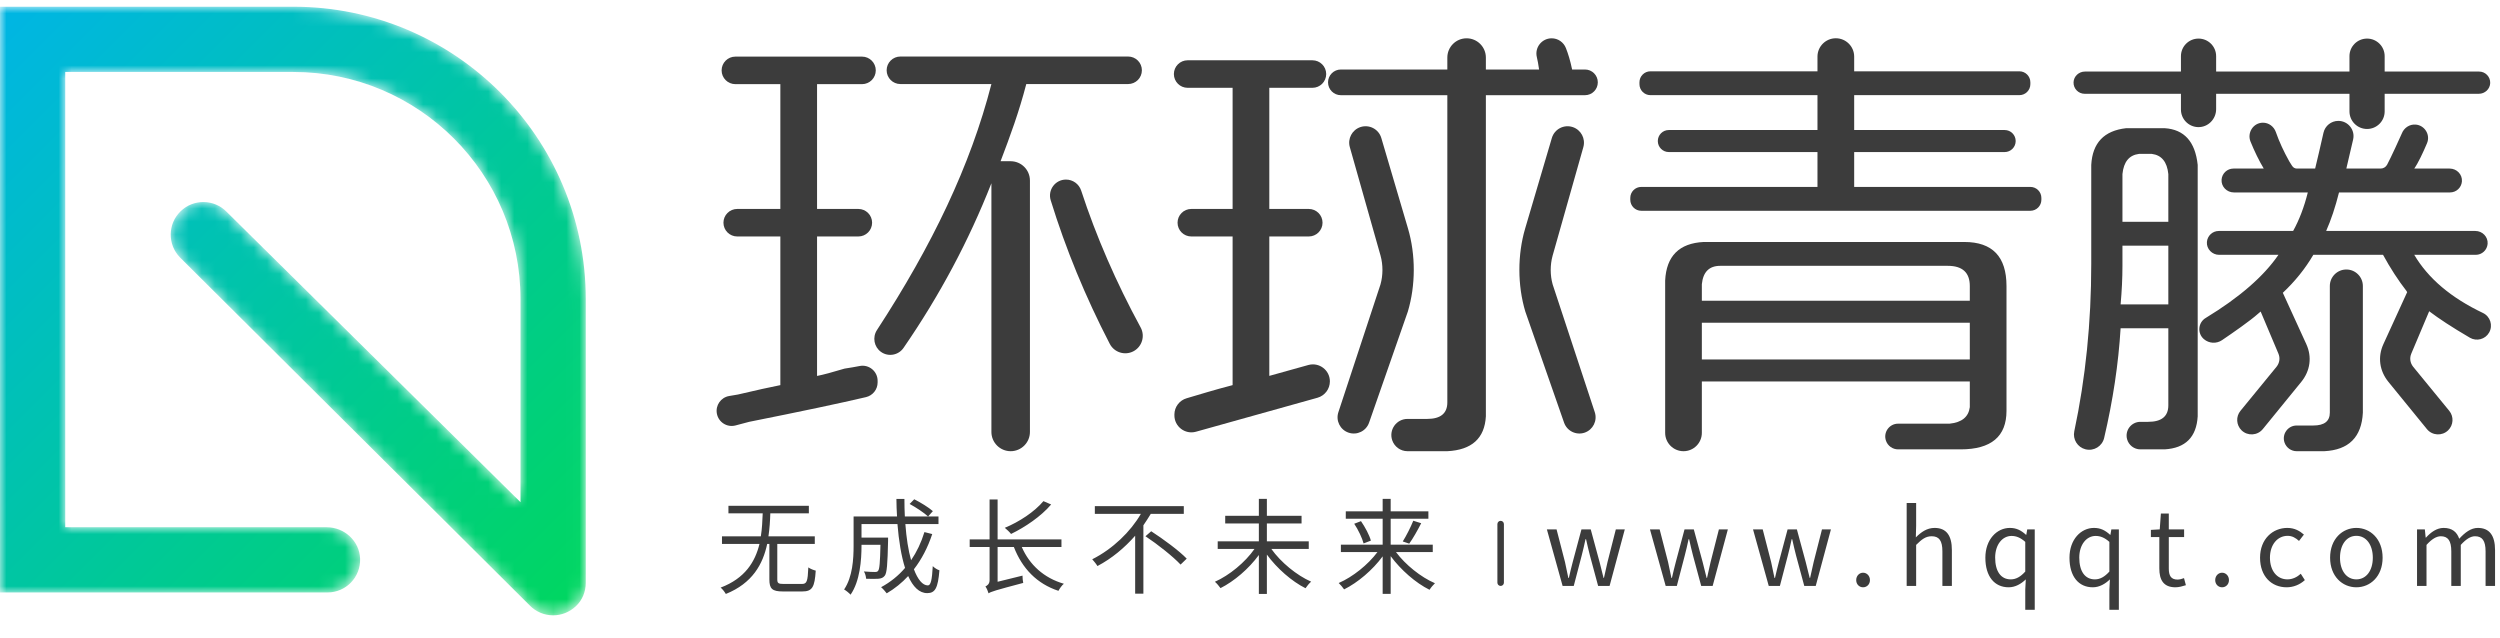
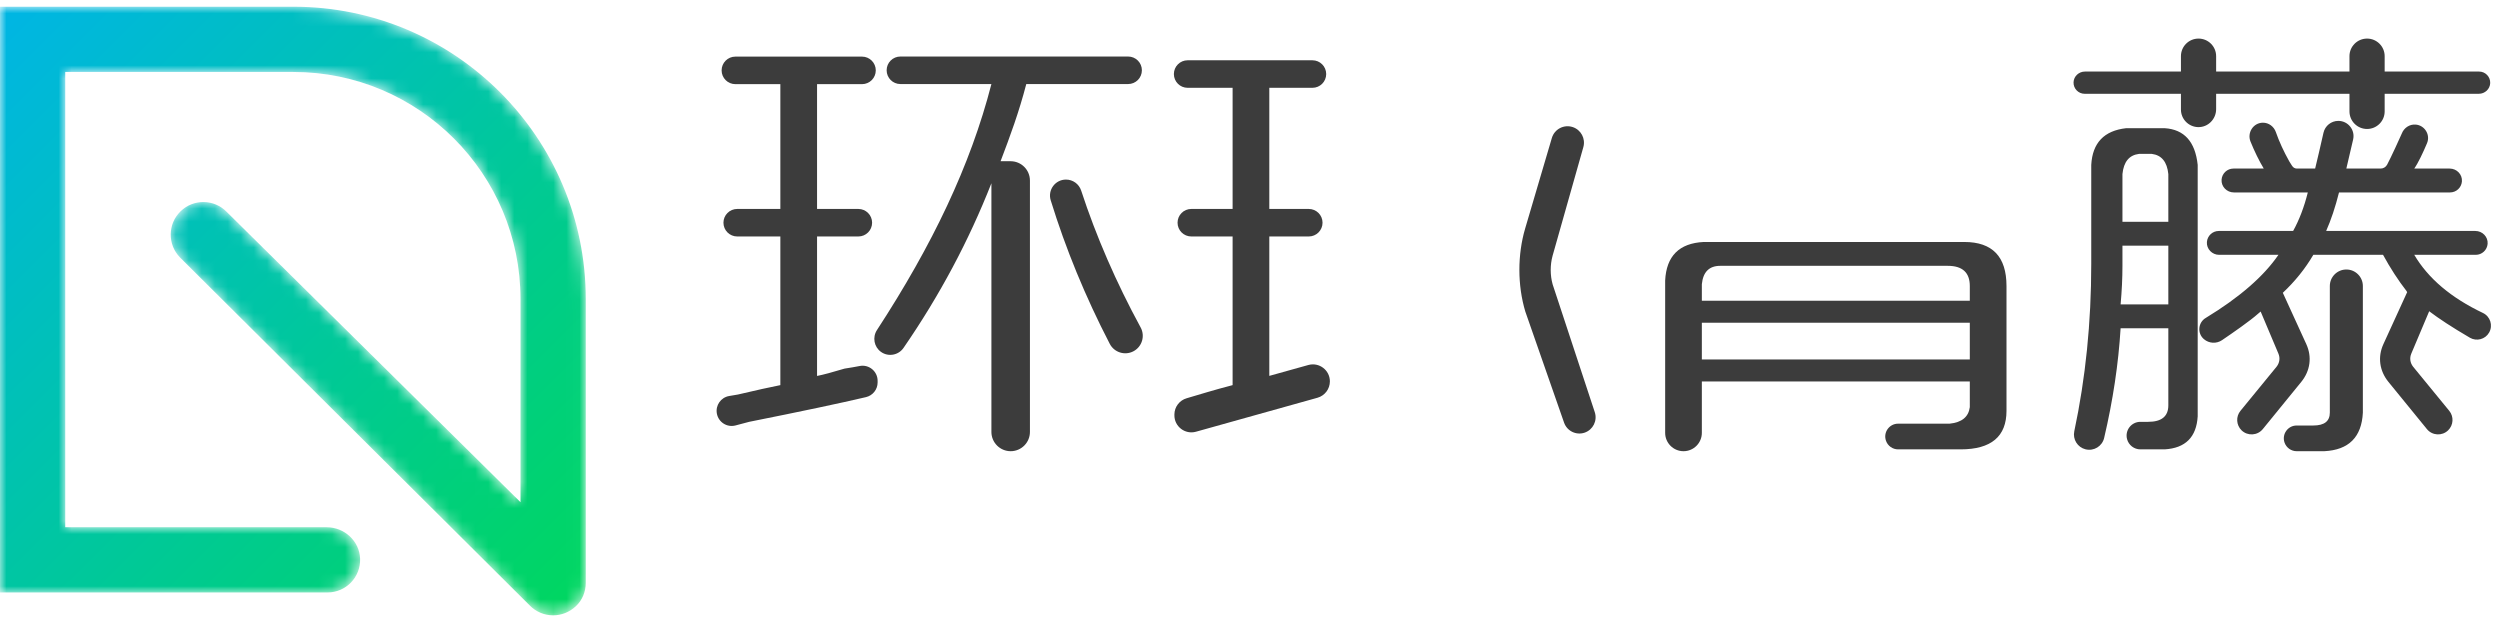
<svg xmlns="http://www.w3.org/2000/svg" xmlns:xlink="http://www.w3.org/1999/xlink" width="192px" height="49px" viewBox="0 0 192 49" version="1.1">
  <title>01</title>
  <defs>
    <path d="M0,0 L0,44.986 L25.151,44.986 C26.564,44.986 27.704,43.818 27.656,42.395 L27.656,42.395 C27.611,41.034 26.448,39.975 25.086,39.975 L25.086,39.975 L5.011,39.975 L5.011,5.011 L22.524,5.011 C32.162,5.011 39.975,12.824 39.975,22.462 L39.975,22.462 L39.975,38.053 L17.416,15.762 C16.452,14.768 14.866,14.744 13.872,15.707 L13.872,15.707 C12.879,16.671 12.855,18.257 13.818,19.25 L13.818,19.25 L40.682,45.981 C41.163,46.477 41.816,46.742 42.481,46.742 L42.481,46.742 C43.098,46.742 43.725,46.515 44.237,46.032 L44.237,46.032 C44.724,45.573 44.986,44.923 44.986,44.254 L44.986,44.254 L44.986,22.455 C44.986,10.053 34.933,0 22.531,0 L22.531,0 L0,0 Z" id="path-1" />
    <linearGradient x1="-3.086%" y1="7.035%" x2="89.85%" y2="103.598%" id="linearGradient-3">
      <stop stop-color="#00B6E2" offset="0%" />
      <stop stop-color="#00D662" offset="100%" />
    </linearGradient>
  </defs>
  <g id="青藤WEB端设计图" stroke="none" stroke-width="1" fill="none" fill-rule="evenodd">
    <g id="画板" transform="translate(-130, -55)">
      <g id="编组" transform="translate(130, 55)">
        <g transform="translate(0, 0.516)">
          <mask id="mask-2" fill="white">
            <use xlink:href="#path-1" />
          </mask>
          <g id="Clip-26" />
          <path d="M0,0 L0,44.986 L25.151,44.986 C26.564,44.986 27.704,43.818 27.656,42.395 L27.656,42.395 C27.611,41.034 26.448,39.975 25.086,39.975 L25.086,39.975 L5.011,39.975 L5.011,5.011 L22.524,5.011 C32.162,5.011 39.975,12.824 39.975,22.462 L39.975,22.462 L39.975,38.053 L17.416,15.762 C16.452,14.768 14.866,14.744 13.872,15.707 L13.872,15.707 C12.879,16.671 12.855,18.257 13.818,19.25 L13.818,19.25 L40.682,45.981 C41.163,46.477 41.816,46.742 42.481,46.742 L42.481,46.742 C43.098,46.742 43.725,46.515 44.237,46.032 L44.237,46.032 C44.724,45.573 44.986,44.923 44.986,44.254 L44.986,44.254 L44.986,22.455 C44.986,10.053 34.933,0 22.531,0 L22.531,0 L0,0 Z" id="Fill-25" fill="url(#linearGradient-3)" mask="url(#mask-2)" />
        </g>
        <g transform="translate(55.036, 2.939)" fill="#3C3C3C">
          <path d="M10.986,25.171 C10.647,25.237 10.261,25.304 9.828,25.37 C8.888,25.653 8.183,25.841 7.714,25.934 L7.714,15.222 L10.885,15.222 C11.469,15.222 11.942,14.749 11.942,14.165 C11.942,13.581 11.469,13.108 10.885,13.108 L7.714,13.108 L7.714,3.524 L11.167,3.524 C11.75,3.524 12.224,3.05 12.224,2.467 C12.224,1.883 11.75,1.409 11.167,1.409 L1.441,1.409 C0.858,1.409 0.384,1.883 0.384,2.467 C0.384,3.05 0.858,3.524 1.441,3.524 L4.895,3.524 L4.895,13.108 L1.583,13.108 C0.999,13.108 0.525,13.581 0.525,14.165 C0.525,14.749 0.999,15.222 1.583,15.222 L4.895,15.222 L4.895,26.639 C3.955,26.828 3.234,26.986 1.638,27.36 L0.965,27.474 C0.327,27.581 -0.1,28.192 0.02,28.829 C0.143,29.487 0.797,29.904 1.446,29.737 C1.756,29.657 2.107,29.564 2.498,29.458 C6.525,28.654 9.517,28.021 11.473,27.56 C11.996,27.437 12.365,26.969 12.365,26.433 L12.365,26.307 C12.365,25.579 11.701,25.03 10.986,25.171" id="Fill-27" />
          <path d="M27.998,11.698 C27.833,11.193 27.362,10.852 26.832,10.852 C26.004,10.852 25.415,11.654 25.659,12.445 C26.811,16.18 28.322,19.853 30.193,23.467 C30.537,24.13 31.354,24.387 32.014,24.038 C32.674,23.688 32.922,22.867 32.566,22.211 C30.68,18.74 29.157,15.235 27.998,11.698" id="Fill-29" />
          <path d="M22.579,9.443 L21.808,9.443 C22.559,7.47 23.218,5.678 23.782,3.516 L31.604,3.516 C32.188,3.516 32.661,3.043 32.661,2.459 C32.661,1.875 32.188,1.402 31.604,1.402 L14.115,1.402 C13.531,1.402 13.058,1.875 13.058,2.459 C13.058,3.043 13.531,3.516 14.115,3.516 L21.104,3.516 C19.494,9.777 16.563,15.892 12.315,22.408 C11.953,22.962 12.087,23.702 12.625,24.087 C13.187,24.488 13.966,24.346 14.357,23.777 C17.124,19.763 19.371,15.548 21.104,11.135 L21.104,30.233 C21.104,31.05 21.766,31.713 22.583,31.713 C23.401,31.713 24.063,31.05 24.063,30.233 L24.063,10.928 C24.063,10.108 23.399,9.443 22.579,9.443" id="Fill-31" />
          <path d="M96.245,20.155 L75.666,20.155 L75.666,18.887 C75.759,17.949 76.23,17.477 77.076,17.477 L94.553,17.477 C95.681,17.477 96.245,17.995 96.245,19.027 L96.245,20.155 Z M75.666,24.666 L96.245,24.666 L96.245,21.847 L75.666,21.847 L75.666,24.666 Z M95.822,15.645 L75.807,15.645 C73.927,15.739 72.94,16.726 72.848,18.605 L72.848,30.303 C72.848,31.082 73.479,31.713 74.257,31.713 C75.035,31.713 75.666,31.082 75.666,30.303 L75.666,26.357 L96.245,26.357 L96.245,28.33 C96.15,29.081 95.632,29.504 94.694,29.599 L90.738,29.599 C90.056,29.599 89.579,30.274 89.809,30.917 C89.949,31.31 90.321,31.572 90.738,31.572 L95.54,31.572 C97.887,31.572 99.063,30.585 99.063,28.612 L99.063,19.027 C99.063,16.772 97.982,15.645 95.822,15.645 L95.822,15.645 Z" id="Fill-33" />
-           <path d="M100.896,11.416 L87.365,11.416 L87.365,8.739 L98.923,8.739 C99.39,8.739 99.768,8.36 99.768,7.893 C99.768,7.426 99.39,7.047 98.923,7.047 L87.365,7.047 L87.365,4.369 L100.05,4.369 C100.517,4.369 100.896,3.99 100.896,3.524 L100.896,3.383 C100.896,2.915 100.517,2.537 100.05,2.537 L87.365,2.537 L87.365,1.409 C87.365,0.631 86.734,0 85.956,0 C85.177,0 84.546,0.631 84.546,1.409 L84.546,2.537 L71.72,2.537 C71.253,2.537 70.874,2.915 70.874,3.383 L70.874,3.524 C70.874,3.99 71.253,4.369 71.72,4.369 L84.546,4.369 L84.546,7.047 L73.129,7.047 C72.662,7.047 72.284,7.426 72.284,7.893 C72.284,8.36 72.662,8.739 73.129,8.739 L84.546,8.739 L84.546,11.416 L71.015,11.416 C70.548,11.416 70.17,11.795 70.17,12.262 L70.17,12.403 C70.17,12.87 70.548,13.249 71.015,13.249 L100.896,13.249 C101.363,13.249 101.742,12.87 101.742,12.403 L101.742,12.262 C101.742,11.795 101.363,11.416 100.896,11.416" id="Fill-35" />
          <path d="M111.492,14.095 L107.968,14.095 L107.968,10.43 C108.061,9.492 108.483,8.974 109.237,8.88 L110.223,8.88 C110.974,8.974 111.397,9.492 111.492,10.43 L111.492,14.095 Z M111.492,20.437 L107.827,20.437 C107.92,19.404 107.968,18.418 107.968,17.477 L107.968,15.927 L111.492,15.927 L111.492,20.437 Z M111.209,6.906 C111.182,6.906 108.309,6.906 108.251,6.906 C106.559,7.096 105.664,8.034 105.572,9.726 L105.572,17.336 C105.572,21.816 105.137,26.098 104.269,30.181 C104.137,30.801 104.517,31.414 105.131,31.568 L105.134,31.568 C105.77,31.727 106.412,31.334 106.562,30.697 C107.239,27.815 107.66,25.006 107.827,22.27 L111.492,22.27 L111.492,28.189 C111.492,29.035 110.974,29.458 109.941,29.458 L109.344,29.458 C108.649,29.458 108.144,30.116 108.322,30.787 C108.446,31.25 108.865,31.572 109.344,31.572 L111.21,31.572 C112.806,31.478 113.652,30.632 113.747,29.034 L113.747,9.726 C113.558,7.941 112.712,7.001 111.209,6.906 L111.209,6.906 Z" id="Fill-37" />
          <path d="M125.164,17.759 C124.463,17.759 123.895,18.327 123.895,19.027 L123.895,28.753 C123.895,29.409 123.472,29.74 122.626,29.74 L121.348,29.74 C120.666,29.74 120.19,30.415 120.419,31.058 C120.56,31.451 120.931,31.713 121.348,31.713 L123.472,31.713 C125.351,31.618 126.337,30.631 126.432,28.753 L126.432,19.027 C126.432,18.327 125.864,17.759 125.164,17.759" id="Fill-39" />
          <path d="M115.163,5.445 L115.163,4.264 L125.403,4.264 L125.403,5.615 C125.403,6.362 126.009,6.966 126.754,6.966 C127.501,6.966 128.106,6.362 128.106,5.615 L128.106,4.264 L135.337,4.264 C135.801,4.264 136.196,3.904 136.212,3.44 C136.228,2.955 135.84,2.557 135.359,2.557 L128.106,2.557 L128.106,1.374 C128.106,0.628 127.501,0.024 126.754,0.024 C126.009,0.024 125.403,0.628 125.403,1.374 L125.403,2.557 L115.163,2.557 L115.163,1.374 C115.163,0.628 114.558,0.024 113.811,0.024 C113.065,0.024 112.46,0.628 112.46,1.374 L112.46,2.557 L105.087,2.557 C104.623,2.557 104.227,2.918 104.212,3.382 C104.196,3.866 104.584,4.264 105.065,4.264 L112.46,4.264 L112.46,5.474 C112.46,6.21 113.05,6.809 113.784,6.824 C114.545,6.839 115.163,6.207 115.163,5.445" id="Fill-41" />
          <path d="M135.652,21.096 C133.206,19.933 131.448,18.445 130.379,16.632 L135.1,16.632 C135.583,16.632 135.979,16.258 136.014,15.783 C136.053,15.248 135.611,14.799 135.075,14.799 L123.613,14.799 C123.987,13.954 124.318,12.967 124.6,11.84 L133.127,11.84 C133.61,11.84 134.006,11.465 134.04,10.991 C134.08,10.456 133.638,10.007 133.101,10.007 L130.379,10.007 C130.691,9.56 131.059,8.77 131.357,8.065 C131.636,7.408 131.18,6.682 130.485,6.628 C130.019,6.591 129.589,6.88 129.422,7.316 C129.37,7.451 128.548,9.248 128.291,9.715 C128.191,9.895 128.002,10.007 127.797,10.007 L125.163,10.007 C125.214,9.801 125.467,8.713 125.684,7.775 C125.853,7.044 125.298,6.345 124.547,6.345 C124.002,6.345 123.529,6.722 123.408,7.254 C123.207,8.142 122.913,9.427 122.767,10.007 L121.365,10.007 C121.225,10.007 121.095,9.939 121.016,9.824 L120.975,9.765 C120.905,9.664 120.839,9.56 120.779,9.453 C120.346,8.68 120.003,7.931 119.749,7.204 C119.601,6.779 119.204,6.481 118.754,6.484 C118.018,6.488 117.526,7.253 117.804,7.935 C118.124,8.721 118.463,9.412 118.821,10.007 L116.495,10.007 C116.012,10.007 115.616,10.381 115.581,10.855 C115.542,11.39 115.984,11.84 116.521,11.84 L122.204,11.84 C121.922,12.967 121.545,13.954 121.076,14.799 L115.368,14.799 C114.885,14.799 114.489,15.173 114.454,15.647 C114.415,16.183 114.857,16.632 115.393,16.632 L119.948,16.632 C118.817,18.285 116.959,19.898 114.379,21.47 C113.774,21.815 113.695,22.655 114.224,23.107 C114.617,23.444 115.186,23.475 115.614,23.186 C116.45,22.62 117.783,21.695 118.391,21.149 C118.391,21.148 118.468,21.084 118.584,20.986 C118.589,20.999 118.591,21.01 118.597,21.022 L119.945,24.216 C120.089,24.557 120.039,24.923 119.809,25.22 L117.032,28.612 C116.666,29.058 116.704,29.711 117.118,30.112 C117.585,30.562 118.338,30.518 118.747,30.015 L121.698,26.395 C122.395,25.541 122.538,24.473 122.087,23.488 L120.285,19.548 C121.228,18.659 122.011,17.687 122.626,16.632 L127.982,16.632 C128.543,17.662 129.15,18.595 129.804,19.437 C129.811,19.446 129.811,19.456 129.807,19.465 C129.817,19.475 129.826,19.485 129.836,19.494 L128.01,23.488 C127.559,24.473 127.702,25.541 128.399,26.395 L131.35,30.015 C131.759,30.518 132.512,30.562 132.978,30.112 C133.394,29.711 133.431,29.058 133.066,28.612 L130.288,25.22 C130.058,24.923 130.009,24.557 130.153,24.216 L131.501,21.022 C131.509,21.002 131.513,20.982 131.52,20.962 C132.273,21.531 133.248,22.176 134.652,22.998 C135.168,23.299 135.832,23.121 136.128,22.602 C136.44,22.057 136.219,21.364 135.652,21.096" id="Fill-43" />
-           <path d="M53.099,14.614 L51.049,7.66 C50.848,6.978 50.122,6.598 49.447,6.82 C48.806,7.032 48.446,7.71 48.63,8.359 L50.992,16.702 C51.186,17.403 51.183,18.205 50.986,18.903 L47.751,28.72 C47.537,29.367 47.884,30.066 48.529,30.287 C49.177,30.511 49.884,30.168 50.109,29.52 L53.087,20.986 C53.689,18.974 53.694,16.631 53.099,14.614" id="Fill-45" />
          <path d="M45.445,25.093 C44.181,25.441 42.686,25.87 42.447,25.929 L42.447,15.222 L45.477,15.222 C46.061,15.222 46.535,14.749 46.535,14.165 C46.535,13.581 46.061,13.108 45.477,13.108 L42.447,13.108 L42.447,3.805 L45.759,3.805 C46.343,3.805 46.816,3.332 46.816,2.748 C46.816,2.165 46.343,1.691 45.759,1.691 L36.175,1.691 C35.591,1.691 35.118,2.165 35.118,2.748 C35.118,3.332 35.591,3.805 36.175,3.805 L39.628,3.805 L39.628,13.108 L36.457,13.108 C35.873,13.108 35.4,13.581 35.4,14.165 C35.4,14.749 35.873,15.222 36.457,15.222 L39.628,15.222 L39.628,26.639 C38.116,27.031 37.161,27.339 36.1,27.647 C35.547,27.807 35.165,28.309 35.158,28.885 L35.158,28.945 C35.147,29.814 35.975,30.451 36.813,30.218 C39.415,29.494 44.071,28.187 46.144,27.609 C46.708,27.451 47.099,26.937 47.099,26.351 C47.099,25.489 46.277,24.863 45.445,25.093" id="Fill-47" />
-           <path d="M66.69,2.399 L65.703,2.399 C65.553,1.694 65.415,1.24 65.227,0.756 C65.051,0.304 64.617,0.003 64.132,0.003 C63.374,0.003 62.815,0.711 62.993,1.447 C63.057,1.711 63.106,1.99 63.166,2.399 L59.079,2.399 L59.079,1.483 C59.079,0.666 58.416,0.003 57.599,0.003 C56.781,0.003 56.119,0.666 56.119,1.483 L56.119,2.399 L47.944,2.399 C47.399,2.399 46.957,2.84 46.957,3.385 C46.957,3.93 47.399,4.372 47.944,4.372 L56.119,4.372 L56.119,27.965 C56.119,28.811 55.601,29.234 54.568,29.234 L53.059,29.234 C52.21,29.234 51.612,30.07 51.886,30.874 C52.058,31.375 52.529,31.713 53.059,31.713 L56.119,31.713 C57.997,31.618 58.984,30.726 59.079,29.035 L59.079,4.372 L66.69,4.372 C67.235,4.372 67.676,3.93 67.676,3.385 C67.676,2.84 67.235,2.399 66.69,2.399" id="Fill-49" />
          <path d="M64.208,18.904 C64.011,18.205 64.009,17.404 64.203,16.702 L66.565,8.359 C66.748,7.71 66.388,7.031 65.747,6.82 C65.072,6.597 64.347,6.978 64.146,7.66 L62.095,14.614 C61.501,16.632 61.505,18.974 62.107,20.986 L65.085,29.52 C65.311,30.167 66.018,30.51 66.666,30.288 C67.31,30.066 67.657,29.367 67.444,28.72 L64.208,18.904 Z" id="Fill-51" />
-           <path d="M105.78,37.605 C106.284,37.605 106.644,37.789 107.02,38.133 L107.02,38.133 L107.044,38.133 L107.116,37.717 L107.692,37.717 L107.692,43.893 L106.964,43.893 L106.964,42.349 L107.004,41.557 C106.652,41.901 106.196,42.165 105.692,42.165 C104.604,42.165 103.9,41.341 103.9,39.893 C103.9,38.485 104.788,37.605 105.78,37.605 Z M99.32,37.605 C99.824,37.605 100.184,37.789 100.56,38.133 L100.56,38.133 L100.584,38.133 L100.656,37.717 L101.232,37.717 L101.232,43.893 L100.504,43.893 L100.504,42.349 L100.544,41.557 C100.192,41.901 99.736,42.165 99.232,42.165 C98.144,42.165 97.44,41.341 97.44,39.893 C97.44,38.485 98.328,37.605 99.32,37.605 Z M14.424,35.381 C14.424,35.845 14.432,36.293 14.456,36.725 L14.456,36.725 L17.04,36.725 L17.04,37.309 L14.496,37.309 C14.576,38.373 14.72,39.325 14.936,40.085 C15.368,39.453 15.712,38.733 15.96,37.925 L15.96,37.925 L16.56,38.077 C16.216,39.109 15.744,40.021 15.152,40.781 C15.448,41.565 15.816,42.021 16.224,42.021 C16.448,42.021 16.544,41.605 16.6,40.541 C16.736,40.677 16.952,40.813 17.112,40.861 C17,42.221 16.784,42.613 16.176,42.613 C15.56,42.613 15.08,42.125 14.712,41.301 C14.232,41.821 13.68,42.269 13.064,42.629 C12.976,42.509 12.768,42.269 12.632,42.157 C13.344,41.773 13.96,41.277 14.472,40.677 C14.184,39.773 13.992,38.597 13.888,37.309 L13.888,37.309 L11.128,37.309 L11.128,38.349 L13.168,38.349 L13.168,38.605 C13.128,40.397 13.08,41.069 12.912,41.277 C12.792,41.429 12.656,41.485 12.432,41.509 C12.232,41.525 11.872,41.525 11.48,41.509 C11.472,41.325 11.408,41.101 11.312,40.949 C11.68,40.981 12.024,40.989 12.16,40.989 C12.272,40.989 12.352,40.973 12.4,40.901 C12.512,40.781 12.552,40.277 12.584,38.901 L12.584,38.901 L11.128,38.901 L11.128,38.965 C11.128,40.085 11.008,41.693 10.288,42.733 C10.184,42.613 9.928,42.405 9.792,42.333 C10.448,41.357 10.52,39.989 10.52,38.957 L10.52,38.957 L10.52,36.725 L13.856,36.725 C13.824,36.285 13.816,35.837 13.808,35.381 L13.808,35.381 Z M7.084,35.909 L7.084,36.485 L4.124,36.485 C4.108,37.053 4.068,37.661 3.98,38.253 L3.98,38.253 L7.54,38.253 L7.54,38.837 L4.66,38.837 L4.66,41.565 C4.66,41.845 4.74,41.909 5.148,41.909 L5.148,41.909 L6.54,41.909 C6.932,41.909 6.996,41.725 7.044,40.637 C7.18,40.741 7.444,40.845 7.612,40.885 C7.532,42.157 7.348,42.485 6.58,42.485 L6.58,42.485 L5.092,42.485 C4.268,42.485 4.052,42.277 4.052,41.565 L4.052,41.565 L4.052,38.837 L3.884,38.837 C3.556,40.381 2.756,41.853 0.708,42.677 C0.62,42.525 0.452,42.301 0.308,42.189 C2.188,41.477 2.956,40.205 3.292,38.837 L3.292,38.837 L0.412,38.837 L0.412,38.253 L3.396,38.253 C3.492,37.661 3.516,37.053 3.54,36.485 L3.54,36.485 L0.908,36.485 L0.908,35.909 L7.084,35.909 Z M42.26,35.373 L42.26,36.677 L44.924,36.677 L44.924,37.261 L42.26,37.261 L42.26,38.637 L45.476,38.637 L45.476,39.221 L42.604,39.221 C43.332,40.245 44.548,41.245 45.66,41.733 C45.524,41.845 45.332,42.077 45.228,42.237 C44.172,41.709 43.036,40.717 42.26,39.653 L42.26,39.653 L42.26,42.677 L41.644,42.677 L41.644,39.685 C40.868,40.749 39.748,41.701 38.7,42.229 C38.596,42.085 38.404,41.853 38.268,41.741 C39.38,41.245 40.588,40.253 41.308,39.221 L41.308,39.221 L38.484,39.221 L38.484,38.637 L41.644,38.637 L41.644,37.261 L39.06,37.261 L39.06,36.677 L41.644,36.677 L41.644,35.373 L42.26,35.373 Z M51.768,35.373 L51.768,36.333 L54.664,36.333 L54.664,36.901 L51.768,36.901 L51.768,38.893 L55,38.893 L55,39.461 L52.176,39.461 C52.904,40.437 54.088,41.389 55.168,41.853 C55.04,41.973 54.848,42.197 54.752,42.357 C53.688,41.829 52.544,40.829 51.768,39.773 L51.768,39.773 L51.768,42.669 L51.152,42.669 L51.152,39.789 C50.376,40.845 49.24,41.805 48.192,42.325 C48.096,42.181 47.904,41.957 47.776,41.837 C48.848,41.373 50.024,40.437 50.752,39.461 L50.752,39.461 L47.944,39.461 L47.944,38.893 L51.152,38.893 L51.152,36.901 L48.32,36.901 L48.32,36.333 L51.152,36.333 L51.152,35.373 L51.768,35.373 Z M35.88,35.933 L35.88,36.525 L33.344,36.525 C33.168,36.821 32.976,37.109 32.776,37.405 L32.776,37.405 L32.776,42.653 L32.144,42.653 L32.144,38.205 C31.336,39.125 30.36,39.949 29.248,40.533 C29.16,40.381 28.968,40.149 28.848,40.013 C30.424,39.221 31.792,37.893 32.584,36.525 L32.584,36.525 L29.048,36.525 L29.048,35.933 L35.88,35.933 Z M21.58,35.421 L21.58,38.485 L26.484,38.485 L26.484,39.069 L23.436,39.069 C24.028,40.437 25.14,41.453 26.668,41.893 C26.516,42.013 26.34,42.269 26.252,42.437 C24.596,41.893 23.468,40.717 22.828,39.069 L22.828,39.069 L21.58,39.069 L21.58,41.741 L23.492,41.269 C23.492,41.445 23.516,41.693 23.548,41.829 C21.372,42.405 21.076,42.501 20.884,42.629 C20.844,42.477 20.74,42.229 20.644,42.101 C20.772,42.037 20.964,41.925 20.964,41.613 L20.964,41.613 L20.964,39.069 L19.436,39.069 L19.436,38.485 L20.964,38.485 L20.964,35.421 L21.58,35.421 Z M88.048,41.045 C88.336,41.045 88.576,41.285 88.576,41.613 C88.576,41.941 88.336,42.165 88.048,42.165 C87.76,42.165 87.52,41.941 87.52,41.613 C87.52,41.285 87.76,41.045 88.048,41.045 Z M111.528,36.501 L111.528,37.717 L112.704,37.717 L112.704,38.309 L111.528,38.309 L111.528,40.733 C111.528,41.269 111.696,41.573 112.2,41.573 C112.352,41.573 112.552,41.517 112.696,41.461 L112.696,41.461 L112.84,42.005 C112.592,42.085 112.304,42.165 112.04,42.165 C111.112,42.165 110.8,41.589 110.8,40.717 L110.8,40.717 L110.8,38.309 L110.152,38.309 L110.152,37.757 L110.832,37.717 L110.92,36.501 L111.528,36.501 Z M115.62,41.045 C115.908,41.045 116.148,41.285 116.148,41.613 C116.148,41.941 115.908,42.165 115.62,42.165 C115.332,42.165 115.092,41.941 115.092,41.613 C115.092,41.285 115.332,41.045 115.62,41.045 Z M120.632,37.605 C121.2,37.605 121.592,37.845 121.904,38.117 L121.904,38.117 L121.528,38.605 C121.272,38.373 121.008,38.213 120.656,38.213 C119.872,38.213 119.296,38.893 119.296,39.893 C119.296,40.893 119.84,41.557 120.64,41.557 C121.04,41.557 121.392,41.373 121.664,41.125 L121.664,41.125 L121.976,41.613 C121.592,41.965 121.096,42.165 120.576,42.165 C119.424,42.165 118.536,41.333 118.536,39.893 C118.536,38.445 119.52,37.605 120.632,37.605 Z M125.932,37.605 C126.996,37.605 127.948,38.445 127.948,39.893 C127.948,41.333 126.996,42.165 125.932,42.165 C124.868,42.165 123.916,41.333 123.916,39.893 C123.916,38.445 124.868,37.605 125.932,37.605 Z M72.424,37.717 L73.072,40.229 C73.16,40.645 73.248,41.037 73.328,41.445 L73.328,41.445 L73.368,41.445 C73.464,41.037 73.552,40.637 73.664,40.229 L73.664,40.229 L74.336,37.717 L75.048,37.717 L75.728,40.229 C75.832,40.645 75.928,41.037 76.032,41.445 L76.032,41.445 L76.064,41.445 C76.16,41.037 76.24,40.645 76.336,40.229 L76.336,40.229 L76.976,37.717 L77.664,37.717 L76.496,42.061 L75.616,42.061 L74.984,39.717 C74.872,39.309 74.792,38.909 74.688,38.469 L74.688,38.469 L74.648,38.469 C74.552,38.909 74.464,39.317 74.352,39.733 L74.352,39.733 L73.744,42.061 L72.888,42.061 L71.68,37.717 L72.424,37.717 Z M60.214,37.061 C60.352,37.061 60.464,37.173 60.464,37.311 L60.464,41.811 C60.464,41.949 60.352,42.061 60.214,42.061 C60.076,42.061 59.964,41.949 59.964,41.811 L59.964,37.311 C59.964,37.173 60.076,37.061 60.214,37.061 Z M80.34,37.717 L80.988,40.229 C81.076,40.645 81.164,41.037 81.244,41.445 L81.244,41.445 L81.284,41.445 C81.38,41.037 81.468,40.637 81.58,40.229 L81.58,40.229 L82.252,37.717 L82.964,37.717 L83.644,40.229 C83.748,40.645 83.844,41.037 83.948,41.445 L83.948,41.445 L83.98,41.445 C84.076,41.037 84.156,40.645 84.252,40.229 L84.252,40.229 L84.892,37.717 L85.58,37.717 L84.412,42.061 L83.532,42.061 L82.9,39.717 C82.788,39.309 82.708,38.909 82.604,38.469 L82.604,38.469 L82.564,38.469 C82.468,38.909 82.38,39.317 82.268,39.733 L82.268,39.733 L81.66,42.061 L80.804,42.061 L79.596,37.717 L80.34,37.717 Z M64.508,37.717 L65.156,40.229 C65.244,40.645 65.332,41.037 65.412,41.445 L65.412,41.445 L65.452,41.445 C65.548,41.037 65.636,40.637 65.748,40.229 L65.748,40.229 L66.42,37.717 L67.132,37.717 L67.812,40.229 C67.916,40.645 68.012,41.037 68.116,41.445 L68.116,41.445 L68.148,41.445 C68.244,41.037 68.324,40.645 68.42,40.229 L68.42,40.229 L69.06,37.717 L69.748,37.717 L68.58,42.061 L67.7,42.061 L67.068,39.717 C66.956,39.309 66.876,38.909 66.772,38.469 L66.772,38.469 L66.732,38.469 C66.636,38.909 66.548,39.317 66.436,39.733 L66.436,39.733 L65.828,42.061 L64.972,42.061 L63.764,37.717 L64.508,37.717 Z M92.124,35.693 L92.124,37.437 L92.1,38.333 C92.5,37.933 92.948,37.605 93.54,37.605 C94.452,37.605 94.868,38.197 94.868,39.309 L94.868,39.309 L94.868,42.061 L94.14,42.061 L94.14,39.405 C94.14,38.589 93.892,38.245 93.316,38.245 C92.868,38.245 92.564,38.469 92.124,38.909 L92.124,38.909 L92.124,42.061 L91.396,42.061 L91.396,35.693 L92.124,35.693 Z M135.264,37.605 C136.16,37.605 136.584,38.197 136.584,39.309 L136.584,39.309 L136.584,42.061 L135.856,42.061 L135.856,39.405 C135.856,38.589 135.6,38.245 135.048,38.245 C134.712,38.245 134.36,38.461 133.952,38.909 L133.952,38.909 L133.952,42.061 L133.224,42.061 L133.224,39.405 C133.224,38.589 132.968,38.245 132.416,38.245 C132.088,38.245 131.72,38.461 131.32,38.909 L131.32,38.909 L131.32,42.061 L130.592,42.061 L130.592,37.717 L131.192,37.717 L131.256,38.349 L131.28,38.349 C131.656,37.933 132.112,37.605 132.632,37.605 C133.296,37.605 133.656,37.925 133.832,38.437 C134.28,37.949 134.736,37.605 135.264,37.605 Z M125.932,38.213 C125.18,38.213 124.676,38.893 124.676,39.893 C124.676,40.893 125.18,41.557 125.932,41.557 C126.684,41.557 127.196,40.893 127.196,39.893 C127.196,38.893 126.684,38.213 125.932,38.213 Z M99.448,38.221 C98.744,38.221 98.192,38.893 98.192,39.885 C98.192,40.933 98.624,41.557 99.392,41.557 C99.792,41.557 100.144,41.357 100.504,40.957 L100.504,40.957 L100.504,38.677 C100.136,38.349 99.808,38.221 99.448,38.221 Z M105.908,38.221 C105.204,38.221 104.652,38.893 104.652,39.885 C104.652,40.933 105.084,41.557 105.852,41.557 C106.252,41.557 106.604,41.357 106.964,40.957 L106.964,40.957 L106.964,38.677 C106.596,38.349 106.268,38.221 105.908,38.221 Z M33.376,37.861 C34.304,38.461 35.52,39.357 36.104,39.965 L36.104,39.965 L35.632,40.421 C35.064,39.813 33.88,38.869 32.936,38.245 L32.936,38.245 Z M53.504,37.053 L54.112,37.245 C53.832,37.789 53.48,38.421 53.192,38.813 L53.192,38.813 L52.696,38.645 C52.968,38.213 53.312,37.533 53.504,37.053 L53.504,37.053 Z M49.488,37.085 C49.808,37.549 50.136,38.165 50.248,38.581 L50.248,38.581 L49.688,38.797 C49.584,38.397 49.28,37.749 48.968,37.285 L48.968,37.285 Z M25.1,35.549 L25.692,35.805 C24.908,36.725 23.7,37.541 22.612,38.069 C22.516,37.941 22.276,37.709 22.132,37.597 C23.252,37.133 24.404,36.373 25.1,35.549 L25.1,35.549 Z M15.176,35.405 C15.672,35.653 16.296,36.037 16.608,36.317 L16.608,36.317 L16.24,36.725 C15.936,36.445 15.328,36.037 14.824,35.765 L14.824,35.765 Z" id="形状结合" />
        </g>
      </g>
    </g>
  </g>
</svg>